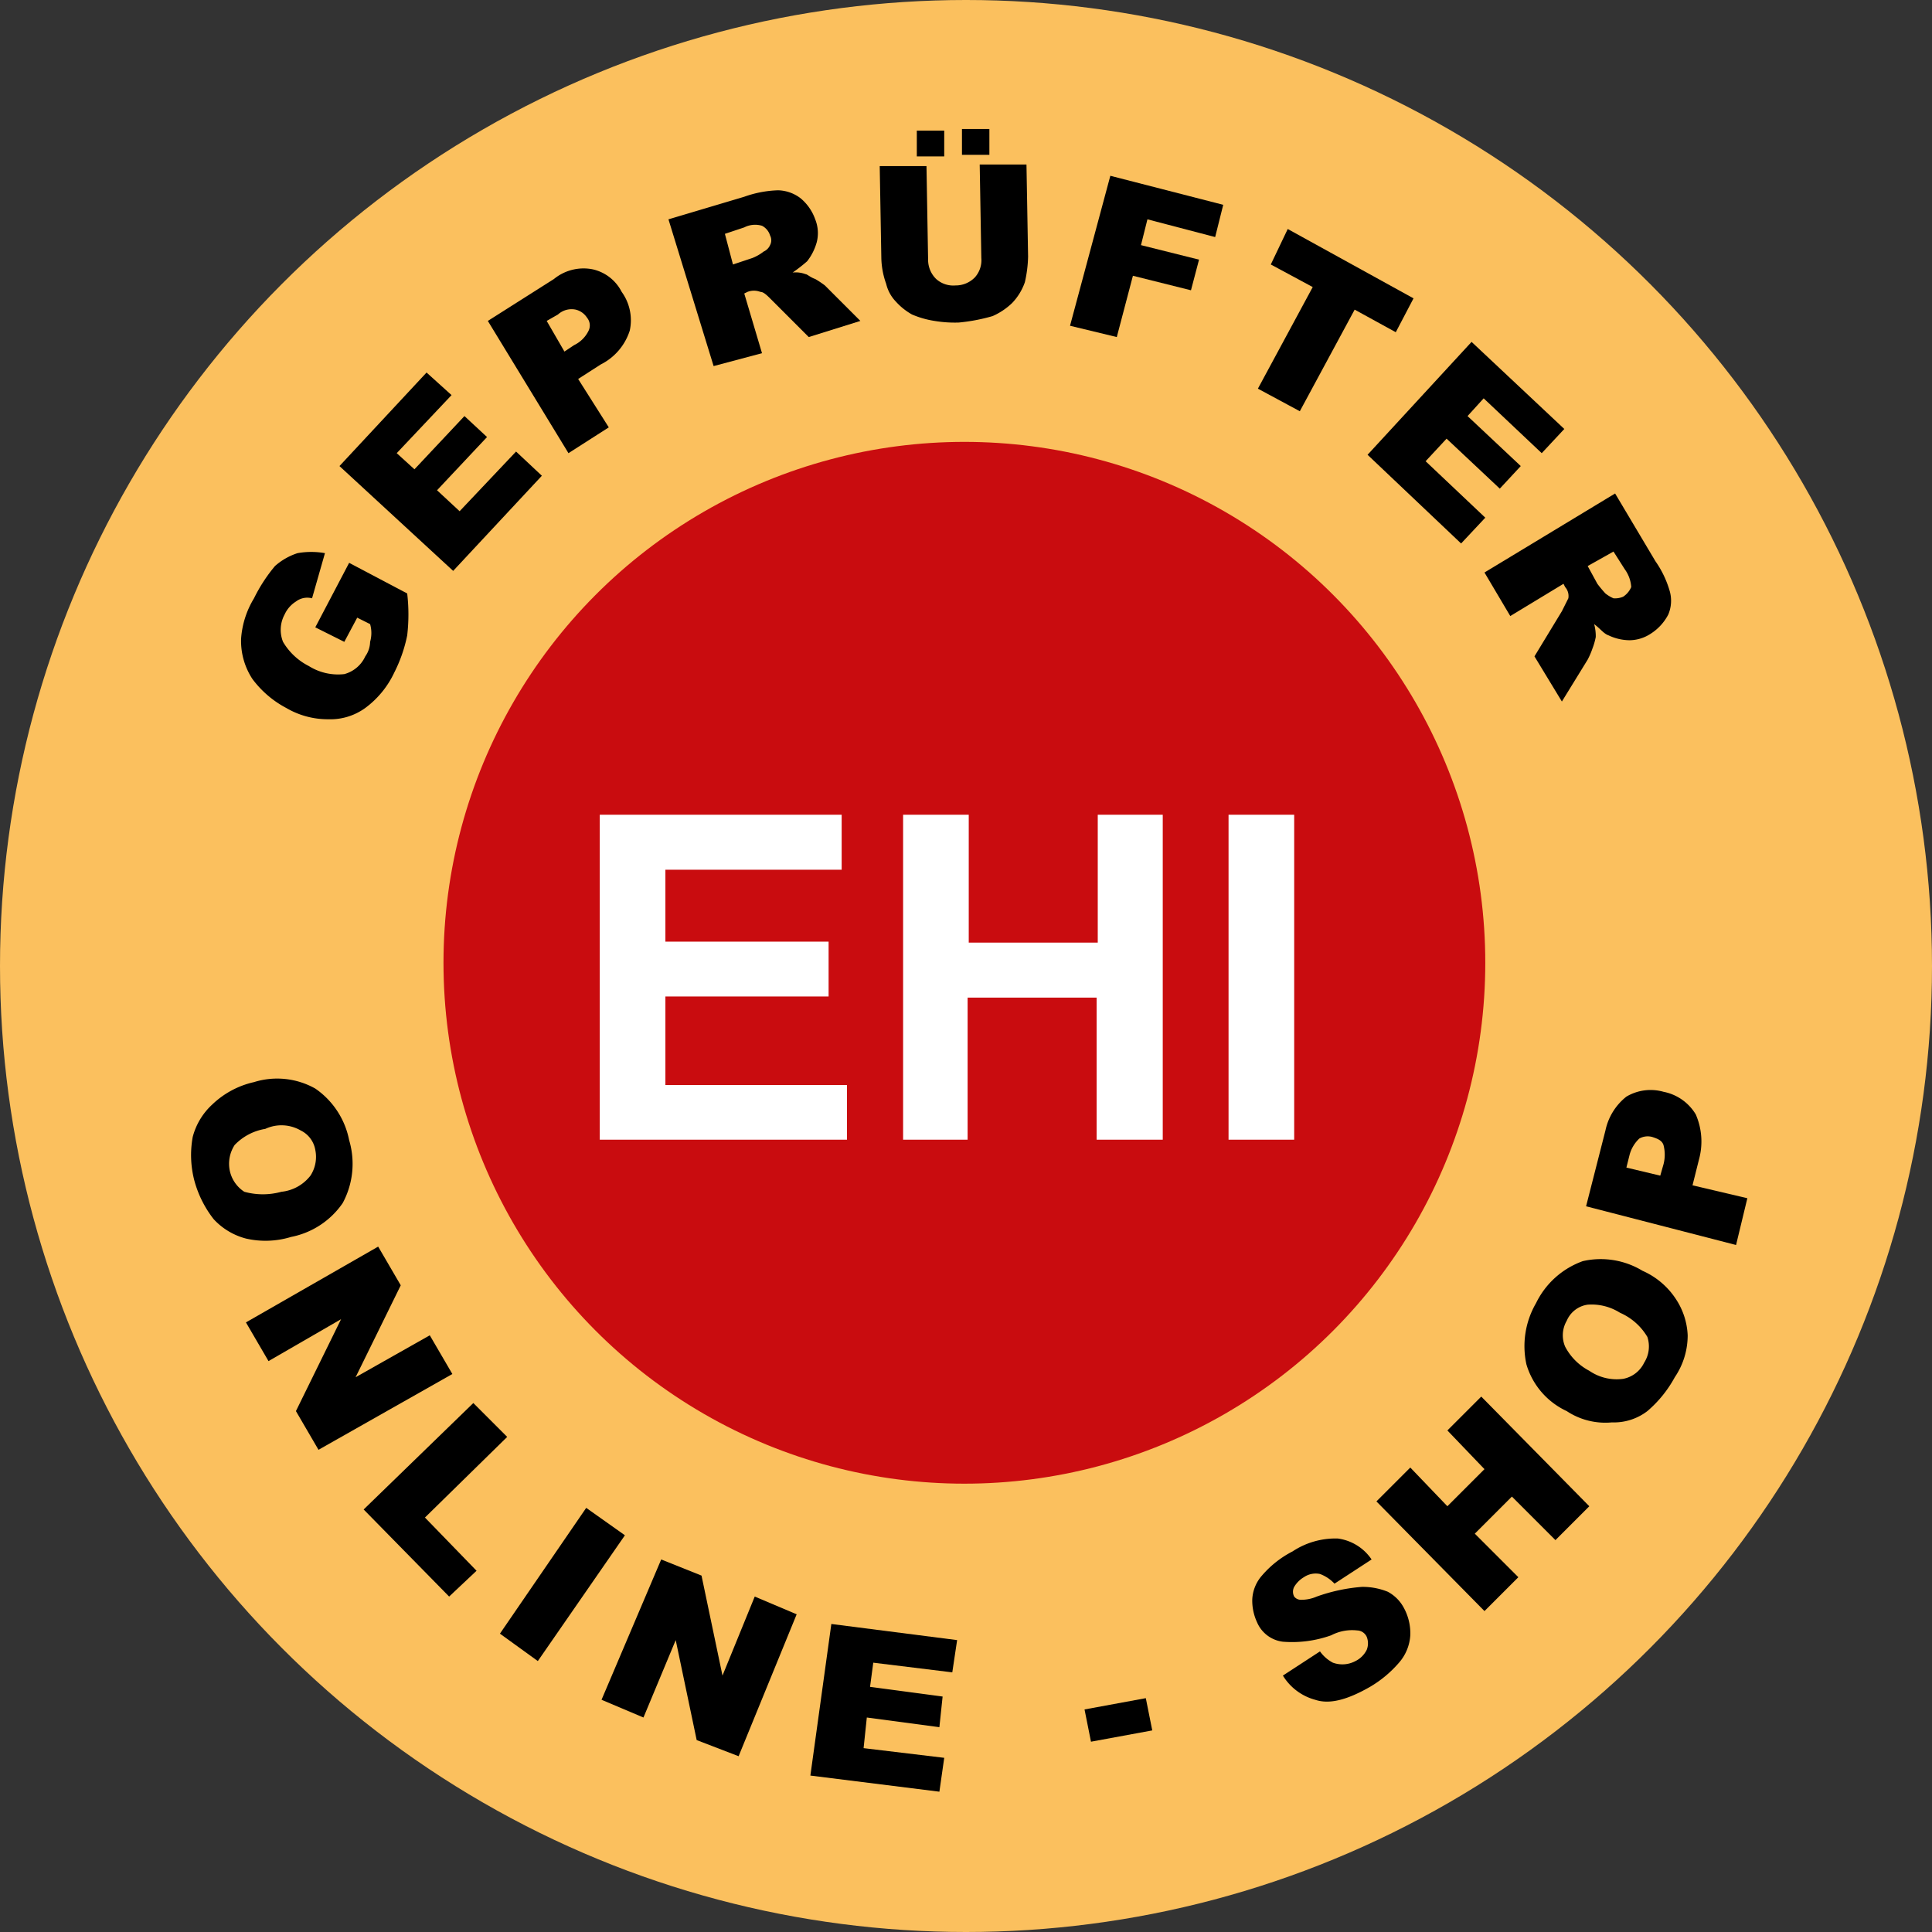
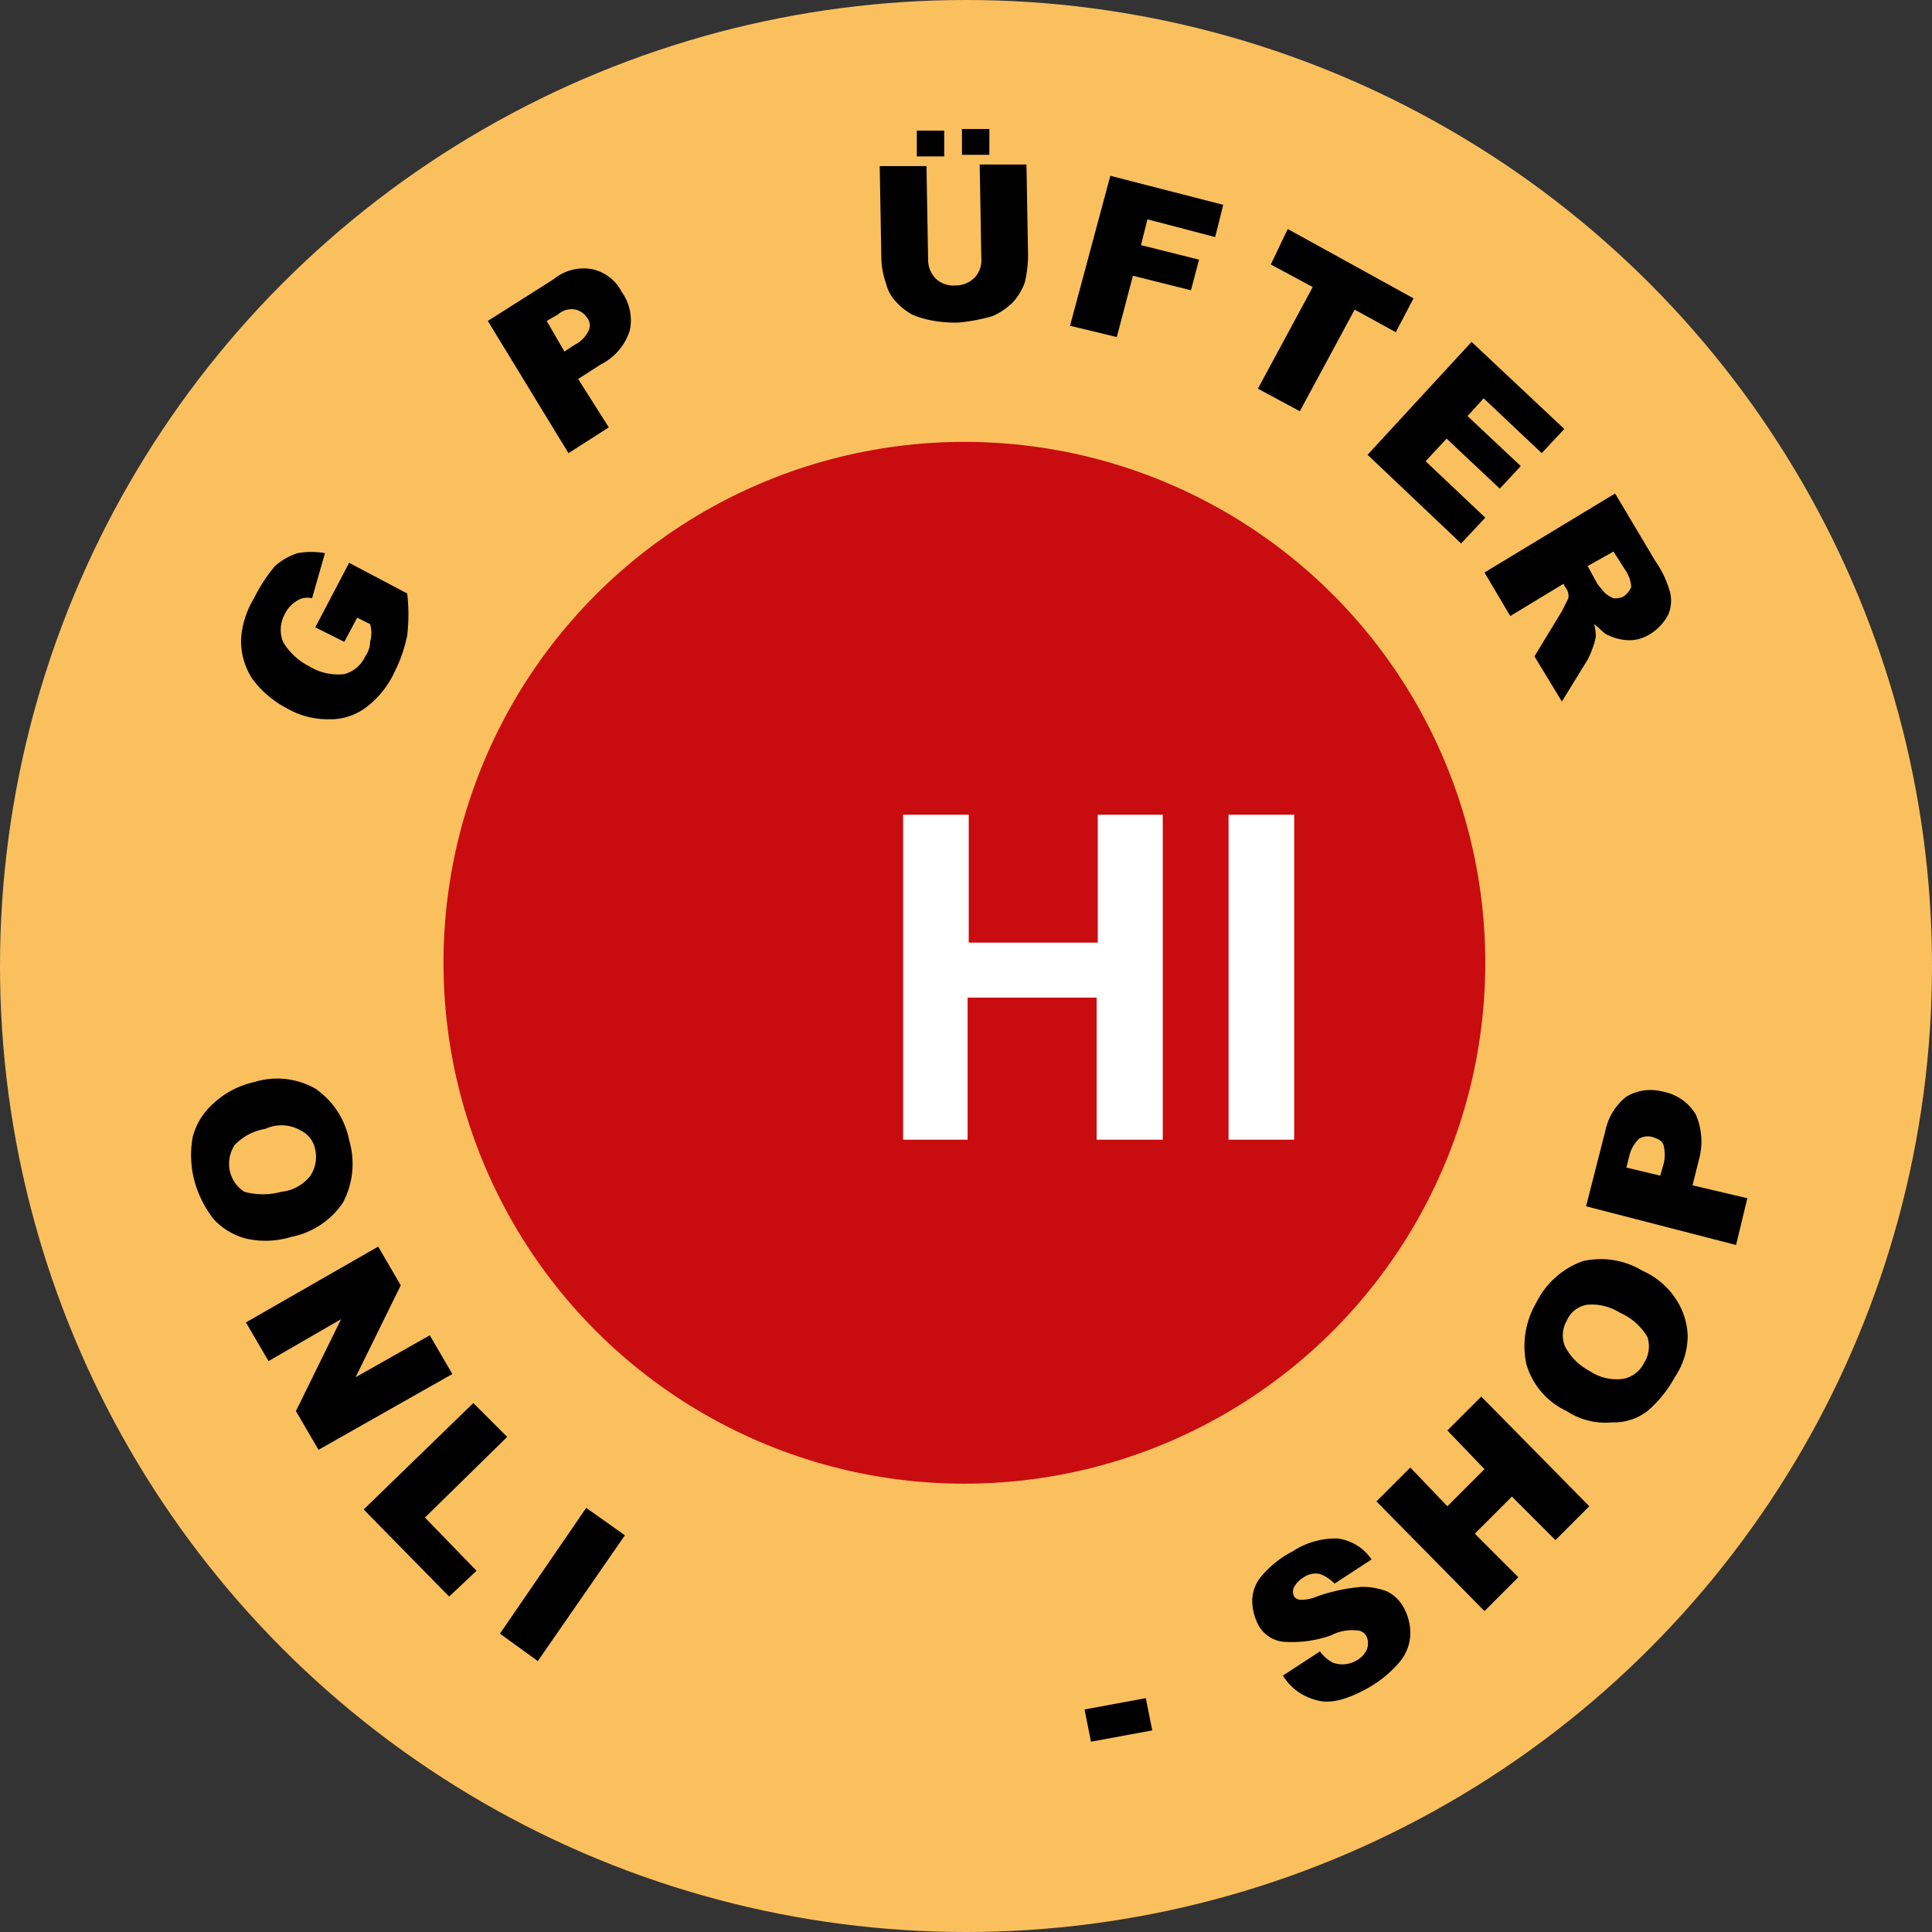
<svg xmlns="http://www.w3.org/2000/svg" viewBox="0 0 119.8 119.8">
  <rect x="0" y="0" width="119.8" height="119.8" fill="#333333" stroke="none" />
  <defs>
    <style>.cls-1{fill:#fbc05e;}.cls-2{fill:none;}.cls-3{fill:#c90c0f;}.cls-4{isolation:isolate;}.cls-5{fill:#fff;}</style>
  </defs>
  <title>ehi_original</title>
  <g id="Ebene_2" data-name="Ebene 2">
    <g id="Ebene_1-2" data-name="Ebene 1">
      <circle class="cls-1" cx="59.9" cy="59.9" r="59.9" />
      <path id="SVGID_3_" class="cls-2" d="M85.8,29.3a40.08,40.08,0,1,1-56.5,4.6A40.08,40.08,0,0,1,85.8,29.3Z" />
      <path id="SVGID_4_" class="cls-2" d="M76.3,14.7a49.52,49.52,0,1,0,30.8,62.9A49.48,49.48,0,0,0,76.3,14.7Z" />
      <circle class="cls-3" cx="59.8" cy="59.7" r="32.3" />
      <g class="cls-4">
-         <path class="cls-5" d="M37.19,70.67V50.52h15v3.41H41.26v4.46H51.38v3.4H41.26v5.49H52.52v3.39Z" />
        <path class="cls-5" d="M56,70.67V50.52h4.07v7.93h8V50.52H72.1V70.67H68V61.86h-8v8.81Z" />
        <path class="cls-5" d="M76.18,70.67V50.52h4.07V70.67Z" />
      </g>
      <path d="M21.35,39.8l-1.8-.9,2.1-4,3.6,1.9a11.22,11.22,0,0,1,0,2.6,9.05,9.05,0,0,1-.8,2.3,5.78,5.78,0,0,1-1.8,2.2,3.69,3.69,0,0,1-2.3.7,5.09,5.09,0,0,1-2.6-.7,6.25,6.25,0,0,1-2.1-1.8,4.3,4.3,0,0,1-.7-2.5,5.56,5.56,0,0,1,.8-2.5,9.87,9.87,0,0,1,1.3-2,3.92,3.92,0,0,1,1.4-.8,4.84,4.84,0,0,1,1.7,0l-.8,2.8a1.16,1.16,0,0,0-1,.2,1.85,1.85,0,0,0-.7.8,2,2,0,0,0-.1,1.7,3.9,3.9,0,0,0,1.6,1.5,3.41,3.41,0,0,0,2.2.5,2,2,0,0,0,1.3-1.1,1.61,1.61,0,0,0,.3-.9,2,2,0,0,0,0-1.1l-.8-.4Z" />
-       <path d="M21.05,28.9l5.4-5.8L28,24.5l-3.4,3.6,1.1,1,3.1-3.3,1.4,1.3-3.1,3.3,1.4,1.3L32,28l1.6,1.5-5.5,5.9Z" />
      <path d="M30.25,19.9l4.1-2.6a2.9,2.9,0,0,1,2.4-.6,2.67,2.67,0,0,1,1.8,1.4,3,3,0,0,1,.5,2.4,3.56,3.56,0,0,1-1.8,2.1l-1.4.9,1.9,3-2.5,1.6ZM35,21.8l.6-.4a1.91,1.91,0,0,0,.9-.9.75.75,0,0,0-.1-.8,1.16,1.16,0,0,0-.7-.5,1.25,1.25,0,0,0-1.1.3l-.7.4Z" />
-       <path d="M44.25,22.7l-2.8-9.1,4.7-1.4a6.8,6.8,0,0,1,2.1-.4,2.39,2.39,0,0,1,1.4.5,3,3,0,0,1,.9,1.3,2.29,2.29,0,0,1,.1,1.4,3.38,3.38,0,0,1-.6,1.2,9.68,9.68,0,0,1-.9.7,1.72,1.72,0,0,1,.8.1c.1,0,.3.2.6.3a5.92,5.92,0,0,1,.6.4l2.2,2.2-3.2,1-2.3-2.3c-.3-.3-.5-.5-.7-.5a1.1,1.1,0,0,0-.8,0l-.2.1,1.1,3.7Zm1.2-6.3,1.2-.4a2.74,2.74,0,0,0,.7-.4.78.78,0,0,0,.4-.4.64.64,0,0,0,0-.6,1,1,0,0,0-.5-.6,1.48,1.48,0,0,0-1.1.1l-1.2.4Z" />
      <path d="M60.75,10.2h2.9l.1,5.7a7.77,7.77,0,0,1-.2,1.6,3.53,3.53,0,0,1-.8,1.3,4.18,4.18,0,0,1-1.2.8,11.21,11.21,0,0,1-2.1.4,7.57,7.57,0,0,1-1.5-.1,5.73,5.73,0,0,1-1.4-.4,3.92,3.92,0,0,1-1-.8,2.38,2.38,0,0,1-.6-1.1,5,5,0,0,1-.3-1.6l-.1-5.7h2.9l.1,5.8a1.66,1.66,0,0,0,.5,1.2,1.59,1.59,0,0,0,1.2.4,1.66,1.66,0,0,0,1.2-.5,1.59,1.59,0,0,0,.4-1.2Zm-3.9-2.1h1.7V9.7h-1.7Zm2.8-.1h1.7V9.6h-1.7Z" />
      <path d="M68.85,10.9l7,1.8-.5,2-4.2-1.1-.4,1.6,3.6.9-.5,1.9-3.6-.9-1,3.8-2.9-.7Z" />
      <path d="M79.85,14.2l7.8,4.3-1.1,2.1L84,19.2l-3.4,6.3L78,24.1l3.4-6.3-2.6-1.4Z" />
      <path d="M91.25,21.2,97,26.6l-1.4,1.5L92,24.7l-1,1.1,3.3,3.1L93,30.3l-3.3-3.1-1.3,1.4,3.7,3.5-1.5,1.6-5.8-5.5Z" />
      <path d="M92.05,35.5l8.1-4.9,2.5,4.2a6.21,6.21,0,0,1,.9,1.9,2.2,2.2,0,0,1-.1,1.4,3.1,3.1,0,0,1-1.1,1.2,2.42,2.42,0,0,1-1.3.4,3.08,3.08,0,0,1-1.3-.3c-.3-.1-.5-.4-.9-.7a2.81,2.81,0,0,1,.1.8,4.08,4.08,0,0,1-.2.7,4.88,4.88,0,0,1-.3.7l-1.6,2.6-1.7-2.8,1.7-2.8.4-.8a.84.84,0,0,0-.2-.7l-.1-.2-3.3,2Zm6.4-.4.6,1.1a7.37,7.37,0,0,0,.5.6,2.19,2.19,0,0,0,.5.3,1.27,1.27,0,0,0,.6-.1,1.33,1.33,0,0,0,.5-.6,2.11,2.11,0,0,0-.4-1.1l-.7-1.1Z" />
      <path d="M15.75,67.1a4.82,4.82,0,0,1,3.8.4,5.06,5.06,0,0,1,2.1,3.2,5.13,5.13,0,0,1-.4,3.9,5.06,5.06,0,0,1-3.2,2.1,5.41,5.41,0,0,1-2.8.1,4.15,4.15,0,0,1-2-1.2,6.74,6.74,0,0,1-1.2-2.4,6.25,6.25,0,0,1-.1-2.7,4.15,4.15,0,0,1,1.2-2A5.46,5.46,0,0,1,15.75,67.1Zm.7,2.9a3.38,3.38,0,0,0-1.9,1,2.13,2.13,0,0,0-.3,1.6,2.07,2.07,0,0,0,.9,1.3,4.32,4.32,0,0,0,2.3,0,2.61,2.61,0,0,0,1.8-1,2.13,2.13,0,0,0,.3-1.6,1.65,1.65,0,0,0-.9-1.2A2.38,2.38,0,0,0,16.45,70Z" />
      <path d="M23.45,77.3l1.4,2.4-2.8,5.7,4.6-2.6,1.4,2.4-8.3,4.7-1.4-2.4,2.8-5.7-4.5,2.6L15.25,82Z" />
      <path d="M29.35,87l2.1,2.1-5.1,5,3.2,3.3L27.85,99l-5.3-5.4Z" />
      <path d="M36.35,93.5l2.4,1.7-5.4,7.8L31,101.3Z" />
-       <path d="M41,96.7l2.5,1,1.3,6.2,2-4.9,2.6,1.1-3.6,8.8-2.6-1-1.3-6.2-2,4.8-2.6-1.1Z" />
-       <path d="M51.55,100.7l7.8,1-.3,2-4.9-.6-.2,1.5,4.5.6-.2,1.9-4.5-.6-.2,1.9,5,.6-.3,2.1-8-1Z" />
      <path d="M67.25,106l3.8-.7.4,2-3.8.7Z" />
      <path d="M79.55,103.9l2.3-1.5a2.3,2.3,0,0,0,.8.7,1.72,1.72,0,0,0,1.4-.1,1.54,1.54,0,0,0,.7-.7,1.1,1.1,0,0,0,0-.8.68.68,0,0,0-.6-.4,2.8,2.8,0,0,0-1.6.3,7.22,7.22,0,0,1-3,.4,2,2,0,0,1-1.6-1.2,3.19,3.19,0,0,1-.3-1.4,2.4,2.4,0,0,1,.6-1.5,6.27,6.27,0,0,1,1.9-1.5,4.83,4.83,0,0,1,2.8-.8,3,3,0,0,1,2.1,1.3l-2.3,1.5a2.36,2.36,0,0,0-.9-.6,1.3,1.3,0,0,0-1,.2,1.7,1.7,0,0,0-.6.6.64.64,0,0,0,0,.6.52.52,0,0,0,.4.2,2.4,2.4,0,0,0,1-.2,10.78,10.78,0,0,1,2.8-.6,4.15,4.15,0,0,1,1.6.3,2.41,2.41,0,0,1,1,1,3.29,3.29,0,0,1,.4,1.7,2.84,2.84,0,0,1-.7,1.7,7.13,7.13,0,0,1-1.8,1.5c-1.4.8-2.5,1.1-3.4.8A3.38,3.38,0,0,1,79.55,103.9Z" />
      <path d="M85.35,93.1l2.1-2.1,2.3,2.4,2.3-2.3-2.3-2.4,2.1-2.1,6.7,6.8-2.1,2.1-2.7-2.7-2.3,2.3,2.7,2.7-2.1,2.1Z" />
      <path d="M97.15,87.5a4.64,4.64,0,0,1-2.5-2.9,5.31,5.31,0,0,1,.6-3.8,5.16,5.16,0,0,1,2.9-2.6,5,5,0,0,1,3.7.6,4.77,4.77,0,0,1,2.1,1.8,4.39,4.39,0,0,1,.7,2.2,4.61,4.61,0,0,1-.8,2.6,7.41,7.41,0,0,1-1.7,2.1,3.41,3.41,0,0,1-2.2.7A4.34,4.34,0,0,1,97.15,87.5Zm1.4-2.5a3,3,0,0,0,2.1.5,1.82,1.82,0,0,0,1.3-1,1.87,1.87,0,0,0,.2-1.6,3.68,3.68,0,0,0-1.7-1.5,3.29,3.29,0,0,0-2-.5,1.66,1.66,0,0,0-1.3,1,1.79,1.79,0,0,0-.1,1.6A3.54,3.54,0,0,0,98.55,85Z" />
      <path d="M98.35,74.8l1.2-4.7a3.63,3.63,0,0,1,1.3-2.1,2.94,2.94,0,0,1,2.3-.3,3,3,0,0,1,2,1.4,4.2,4.2,0,0,1,.2,2.8l-.4,1.6,3.4.8-.7,2.9Zm4.6-1.9.2-.7a2.36,2.36,0,0,0,0-1.2c-.1-.3-.4-.4-.7-.5a1.06,1.06,0,0,0-.8.1,2.14,2.14,0,0,0-.6,1l-.2.8Z" />
    </g>
  </g>
</svg>